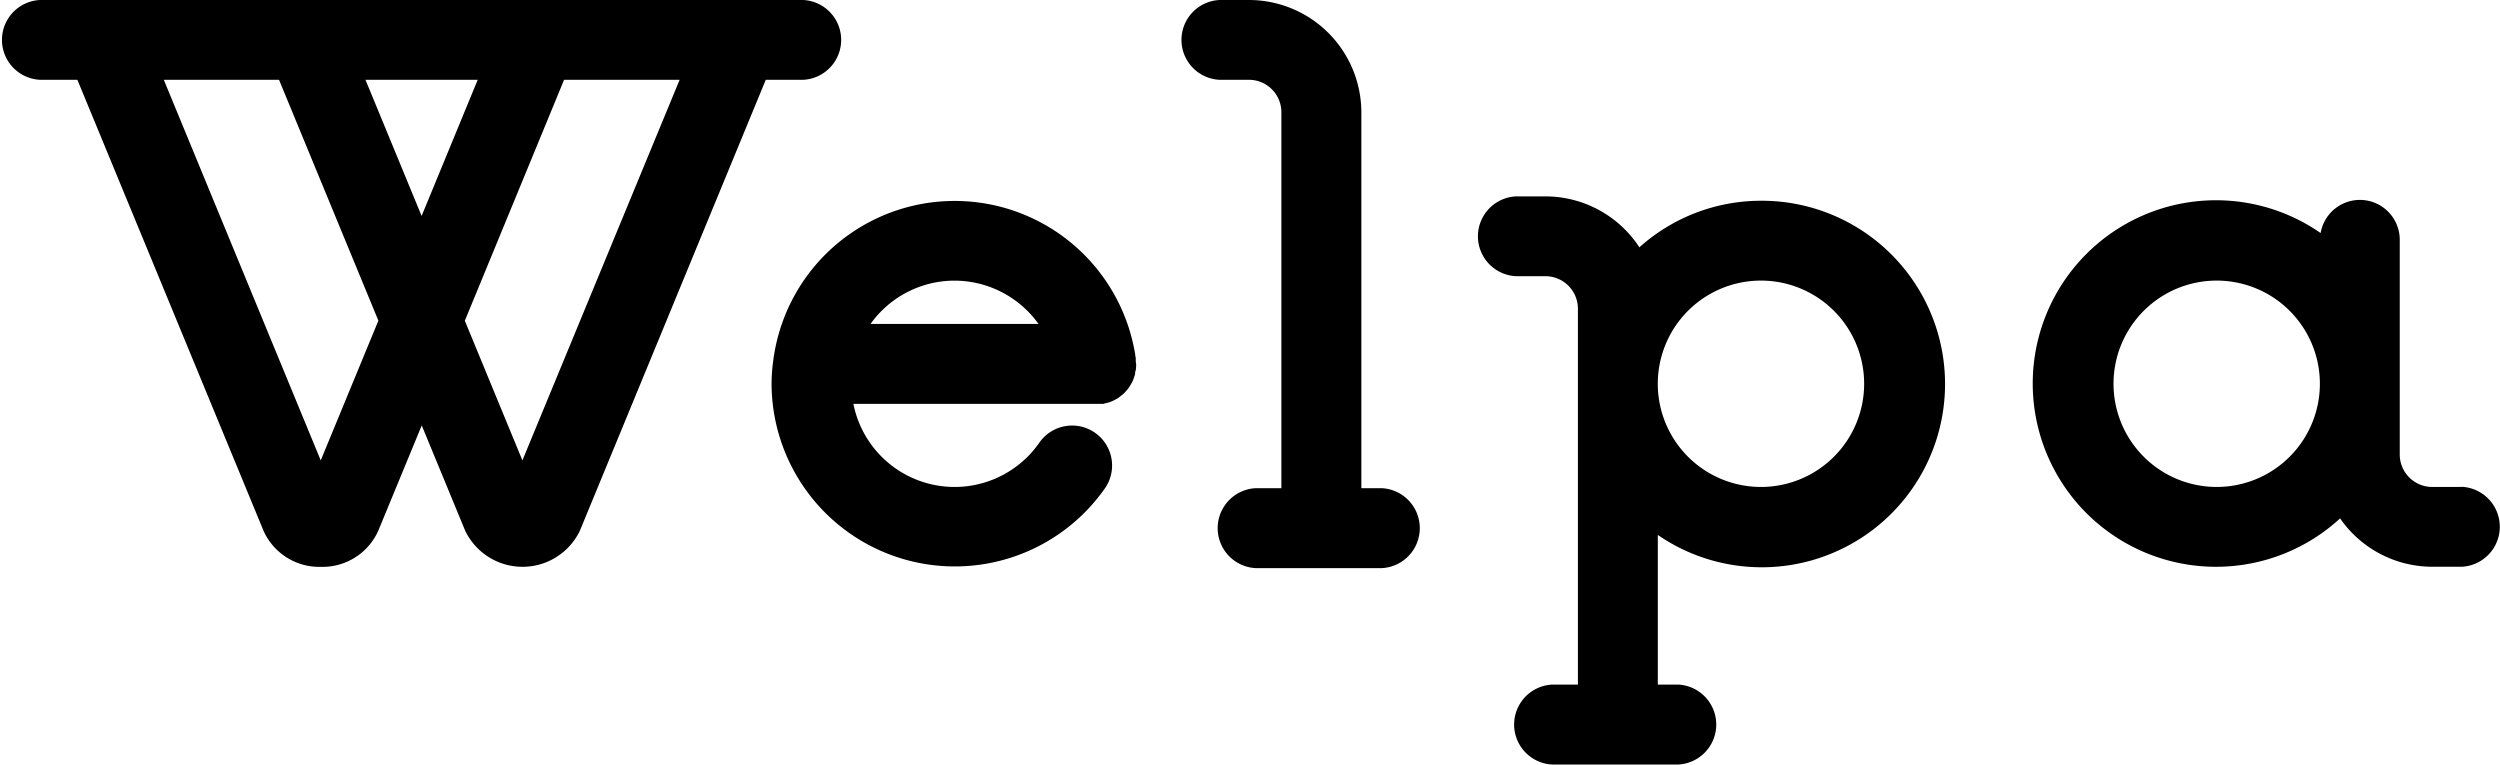
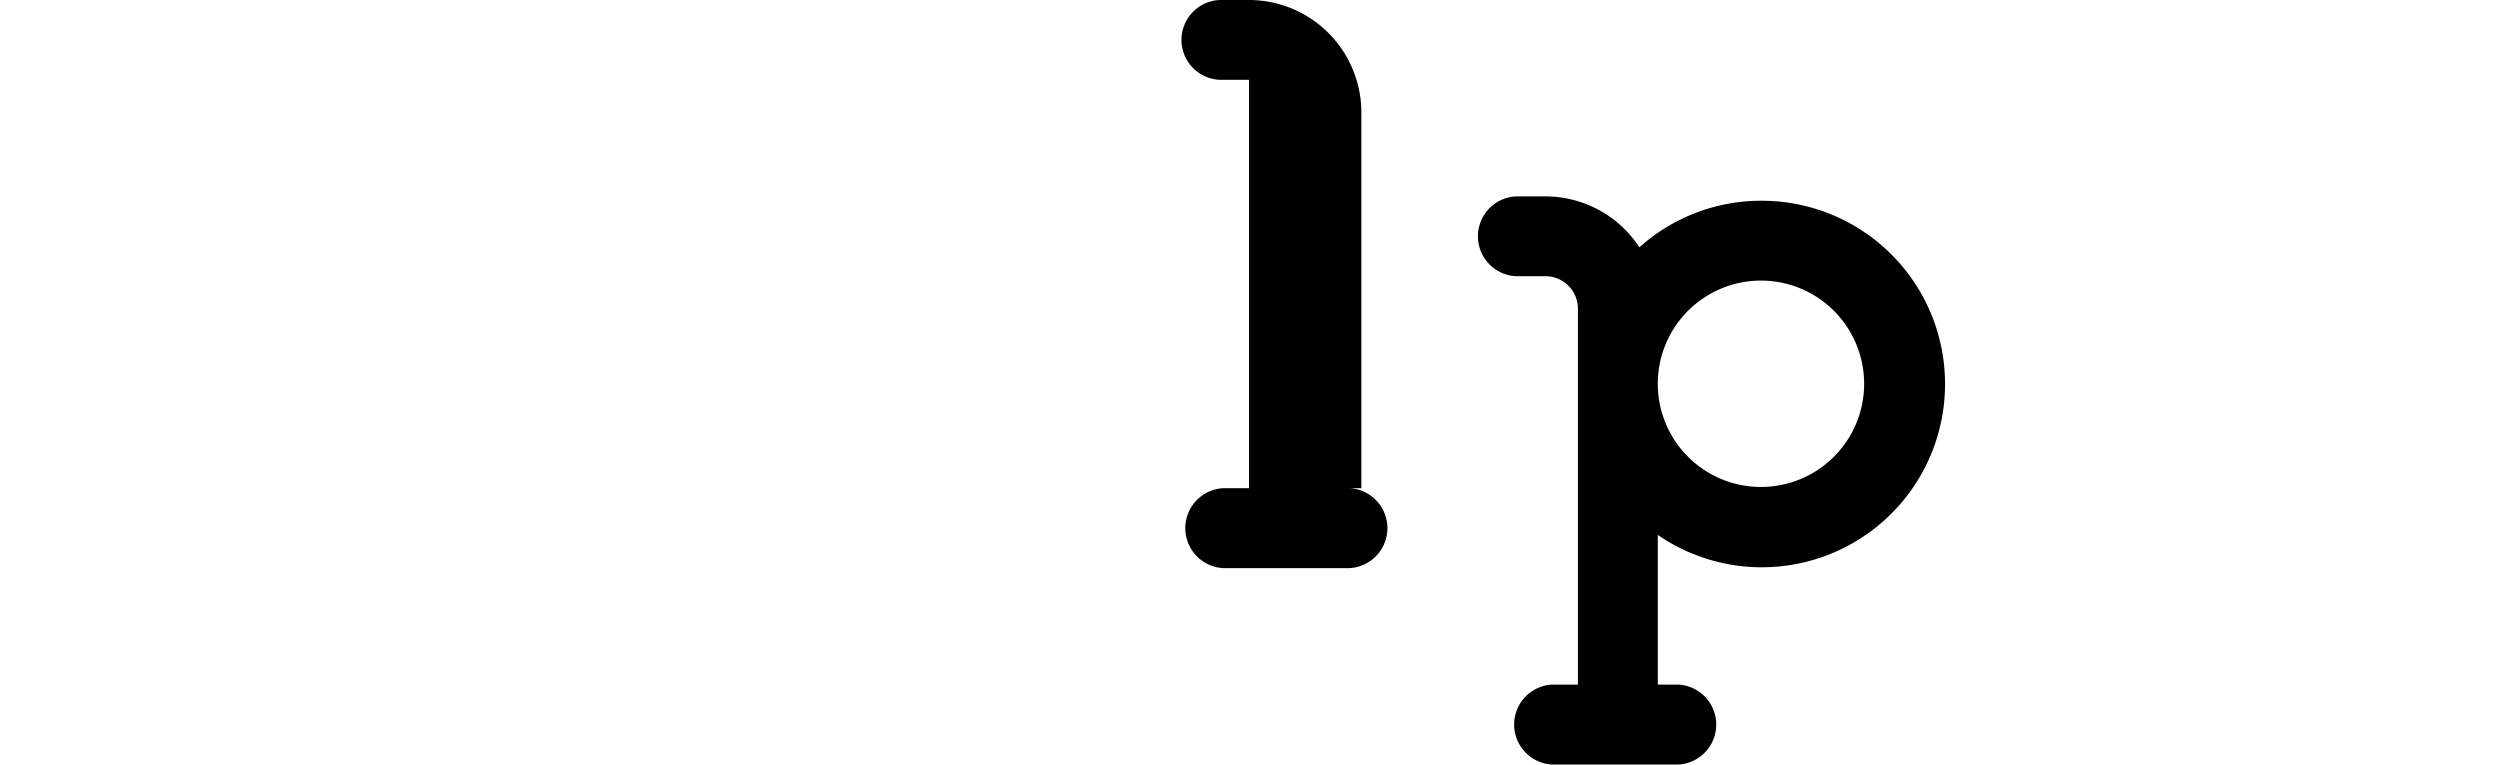
<svg xmlns="http://www.w3.org/2000/svg" id="レイヤー_2" data-name="レイヤー 2" width="103.388" height="31.618" viewBox="0 0 103.388 31.618">
  <g id="logo" transform="translate(0 0)">
-     <path id="パス_1" data-name="パス 1" d="M283.933,38.068h-1.222a1.342,1.342,0,0,1-1.342-1.342V27.884a1.648,1.648,0,0,0-3.272-.316,7.579,7.579,0,1,0,.805,11.8,4.642,4.642,0,0,0,3.809,2h1.222a1.655,1.655,0,0,0,0-3.306Zm-10.134,0a4.267,4.267,0,1,1,4.267-4.267A4.267,4.267,0,0,1,273.8,38.068Z" transform="translate(-182.127 -17.93)" />
-     <path id="パス_2" data-name="パス 2" d="M33.216,3.3a1.652,1.652,0,0,0,0-3.3H1.652a1.652,1.652,0,0,0,0,3.3H3.2l7.7,18.655a2.526,2.526,0,0,0,2.369,1.487,2.526,2.526,0,0,0,2.372-1.487l1.8-4.361,1.8,4.361a2.631,2.631,0,0,0,4.737,0L31.669,3.3Zm-13.46,0L17.436,8.931,15.114,3.3ZM13.264,19.04,6.774,3.3h4.765l4.109,9.96Zm8.34,0-2.381-5.776L23.328,3.3h4.778Z" transform="translate(0 0)" />
-     <path id="パス_3" data-name="パス 3" d="M162.823,20.189h-.843V4.645A4.652,4.652,0,0,0,157.334,0h-1.222a1.652,1.652,0,0,0,0,3.3h1.222a1.342,1.342,0,0,1,1.339,1.342V20.189h-1.061a1.655,1.655,0,0,0,0,3.306h5.211a1.655,1.655,0,0,0,0-3.306Z" transform="translate(-105.681 0)" />
+     <path id="パス_3" data-name="パス 3" d="M162.823,20.189h-.843V4.645A4.652,4.652,0,0,0,157.334,0h-1.222a1.652,1.652,0,0,0,0,3.3h1.222V20.189h-1.061a1.655,1.655,0,0,0,0,3.306h5.211a1.655,1.655,0,0,0,0-3.306Z" transform="translate(-105.681 0)" />
    <path id="パス_4" data-name="パス 4" d="M205.066,25.9a7.535,7.535,0,0,0-5.028,1.926,4.642,4.642,0,0,0-3.884-2.106h-1.222a1.652,1.652,0,0,0,0,3.3h1.222a1.345,1.345,0,0,1,1.342,1.342V45.909h-1.064a1.655,1.655,0,0,0,0,3.306h5.211a1.655,1.655,0,0,0,0-3.306H200.8V39.72a7.579,7.579,0,1,0,4.267-13.82Zm0,11.836a4.267,4.267,0,1,1,4.267-4.267,4.267,4.267,0,0,1-4.267,4.267Z" transform="translate(-132.241 -17.598)" />
-     <path id="パス_5" data-name="パス 5" d="M116.1,32.934V32.82a.138.138,0,0,0-.016-.082c-.016-.028,0-.025,0-.038a7.564,7.564,0,0,0-14.941-.025,1.424,1.424,0,0,0-.025.167,7.384,7.384,0,0,0-.079,1.03,7.579,7.579,0,0,0,13.816,4.279,1.653,1.653,0,0,0-2.725-1.87,4.267,4.267,0,0,1-7.706-1.579h10.324l.171-.044a1.15,1.15,0,0,0,.148-.044,1.578,1.578,0,0,0,.148-.069c.047-.025.095-.047.139-.076a1.2,1.2,0,0,0,.126-.095,1.229,1.229,0,0,0,.123-.1,1.264,1.264,0,0,0,.107-.117,1.162,1.162,0,0,0,.1-.12,1.263,1.263,0,0,0,.085-.139c.025-.044.054-.088.076-.136a1.184,1.184,0,0,0,.054-.148,1.526,1.526,0,0,0,.051-.158.327.327,0,0,1,.025-.152,1.542,1.542,0,0,0,.016-.174.315.315,0,0,0,0-.054C116.113,33.009,116.1,32.972,116.1,32.934Zm-7.494-3.329a4.285,4.285,0,0,1,3.474,1.791h-6.948a4.27,4.27,0,0,1,3.474-1.791Z" transform="translate(-69.131 -17.999)" />
  </g>
</svg>